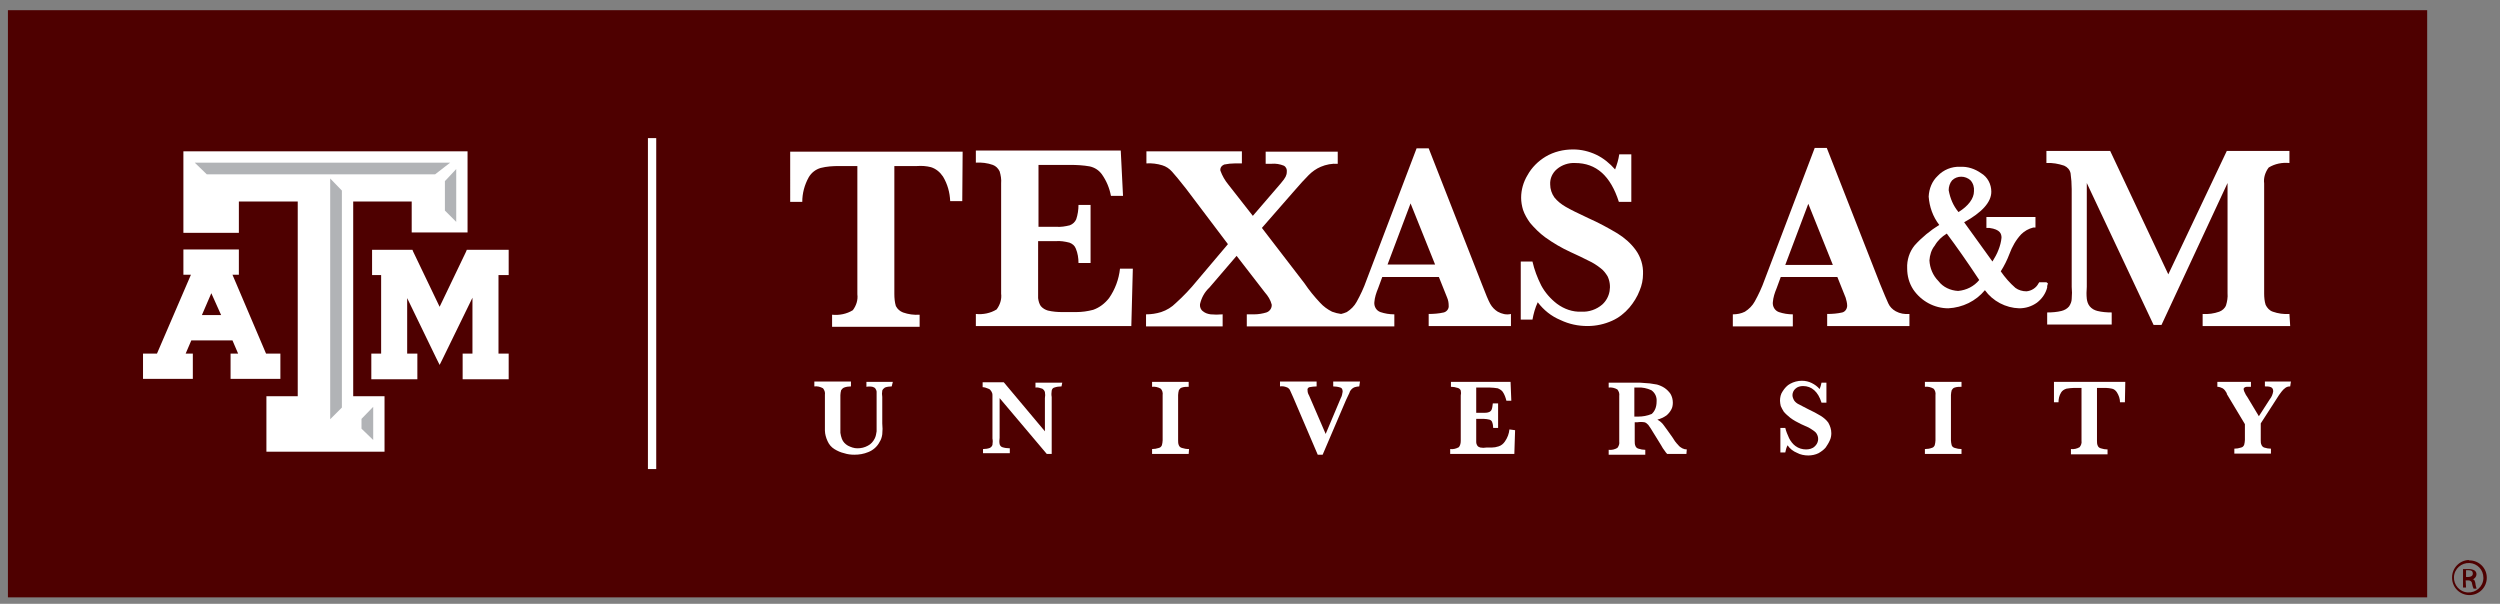
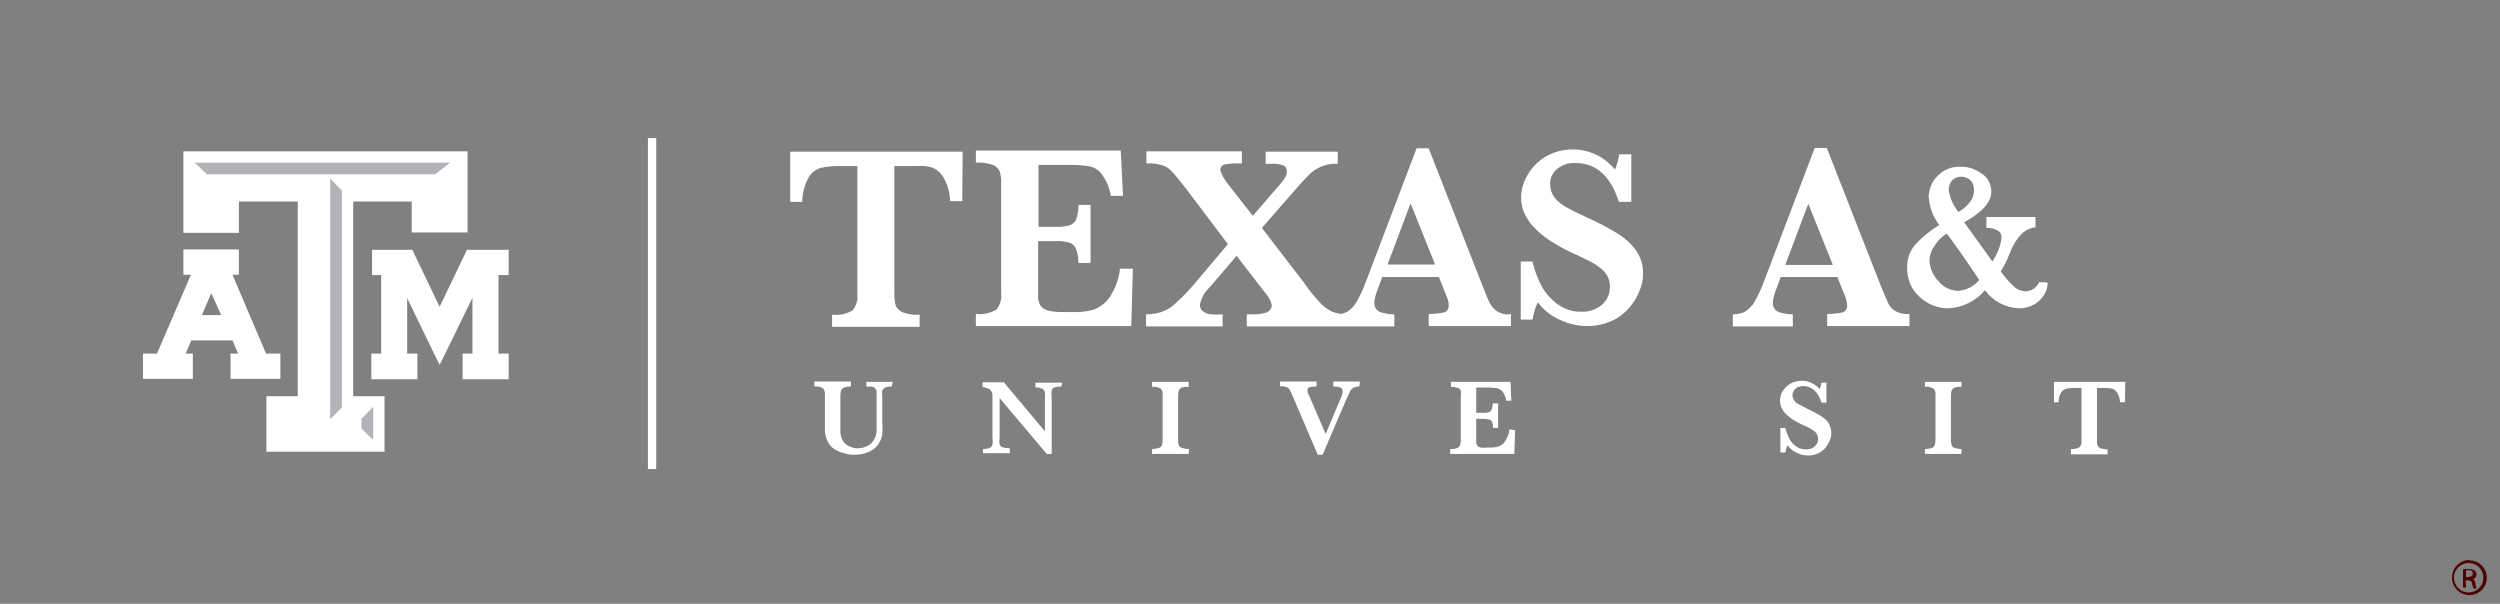
<svg xmlns="http://www.w3.org/2000/svg" version="1.1" id="Layer_1" x="0px" y="0px" viewBox="0 0 662.5 160" style="enable-background:new 0 0 662.5 160;" xml:space="preserve">
  <rect x="0" y="0" width="662.5" height="160" fill="#808080" stroke="none" />
  <style type="text/css">
	.st0{fill:#4E0000;}
	.st1{fill:#FFFFFF;}
	.st2{fill:#B1B3B6;}
</style>
-   <rect x="2.1" y="2.7" class="st0" width="641.1" height="155.6" />
  <rect x="171.7" y="36.6" class="st1" width="2.2" height="87.7" />
  <polygon class="st1" points="133.9,66.2 124.3,66.2 123.7,66.2 123.5,66.7 116.5,81.3 109.5,66.7 109.3,66.2 108.7,66.2 99.4,66.2   98.6,66.2 98.6,67.1 98.6,72.1 98.6,72.9 99.4,72.9 101,72.9 101,93.7 99.3,93.7 98.4,93.7 98.4,94.6 98.4,99.6 98.4,100.5   99.3,100.5 109.7,100.5 110.6,100.5 110.6,99.6 110.6,94.6 110.6,93.7 109.7,93.7 107.9,93.7 107.9,79 115.7,95.1 116.5,96.7   117.3,95.1 125.2,78.9 125.2,93.7 123.5,93.7 122.6,93.7 122.6,94.6 122.6,99.6 122.6,100.5 123.5,100.5 133.9,100.5 134.8,100.5   134.8,99.6 134.8,94.6 134.8,93.7 133.9,93.7 132.1,93.7 132.1,72.9 133.9,72.9 134.8,72.9 134.8,72.1 134.8,67.1 134.8,66.2 " />
  <path class="st1" d="M73.3,93.7h-2.8l-8.9-20.9h1.7v-6.7H48.6v6.7h2l-9,20.9h-3.7v6.7h13.2v-6.7h-1.9l1.5-3.5h10.9l1.5,3.5h-2v6.7  h13.2v-6.7H73.3z M58.6,83.5h-5.1l2.5-5.8L58.6,83.5z" />
  <polygon class="st1" points="122.9,40.1 49.6,40.1 48.6,40.1 48.6,41.1 48.6,60.7 48.6,61.7 49.6,61.7 62.3,61.7 63.3,61.7   63.3,60.7 63.3,53.4 78.9,53.4 78.9,105 71.6,105 70.6,105 70.6,106 70.6,118.6 70.6,119.7 71.6,119.7 100.9,119.7 101.9,119.7   101.9,118.6 101.9,106 101.9,105 100.9,105 93.6,105 93.6,53.4 109.1,53.4 109.1,60.6 109.1,61.6 110.1,61.6 122.9,61.6 123.9,61.6   123.9,60.6 123.9,41.1 123.9,40.1 " />
  <polygon class="st2" points="95.8,111 98.9,107.8 98.9,116.6 95.8,113.6 " />
  <polygon class="st2" points="90.6,108 87.5,111.1 87.5,47.3 90.6,50.5 " />
  <polygon class="st2" points="54.8,46.2 51.6,43.1 119.3,43.1 115.3,46.2 " />
-   <polygon class="st2" points="120.9,58.8 117.9,55.8 117.9,48 120.9,44.8 " />
  <path class="st1" d="M255,53.3h-3.2c-0.1-2.3-0.7-4.5-1.9-6.5c-0.8-1.2-1.9-2.1-3.2-2.5c-1.2-0.3-2.4-0.4-3.7-0.3h-6v33.9  c0,1.1,0.1,2.2,0.4,3.2c0.4,0.8,1.1,1.4,1.9,1.7c1.4,0.5,2.9,0.7,4.4,0.6v3.2h-23.2v-3.2c1.9,0.2,3.9-0.2,5.5-1.2  c0.9-1.2,1.4-2.7,1.2-4.2V44h-4.9c-1.6,0-3.2,0.1-4.8,0.5c-1.4,0.4-2.5,1.3-3.2,2.5c-1.1,2-1.7,4.2-1.7,6.5h-3.2V40.2h45.7L255,53.3  z" />
  <path class="st1" d="M300.2,71.2l-0.4,15.2h-41.2v-3.2c1.9,0.2,3.9-0.2,5.5-1.2c0.9-1.2,1.4-2.7,1.2-4.2V48.6  c0.1-1.1-0.1-2.2-0.4-3.2c-0.4-0.8-1-1.4-1.8-1.7c-1.4-0.5-3-0.7-4.5-0.6v-3.2H297l0.6,12h-3.2c-0.4-2.1-1.2-4-2.4-5.7  c-0.8-1.1-1.9-1.8-3.2-2.1c-1.7-0.3-3.4-0.4-5.2-0.4h-8.4v16.4h4.7c1.2,0.1,2.4-0.1,3.6-0.4c0.8-0.3,1.4-0.9,1.7-1.6  c0.4-1.2,0.6-2.5,0.6-3.8h3.2v15.4h-3.2c0-1.3-0.2-2.6-0.7-3.8c-0.3-0.8-0.9-1.3-1.7-1.6c-1.2-0.3-2.4-0.5-3.6-0.4h-4.7V75  c0,1.8,0,3.2,0,4c0.1,0.8,0.3,1.5,0.7,2.1c0.5,0.6,1.2,1,1.9,1.2c1.3,0.3,2.5,0.4,3.8,0.4h3.7c1.5,0,3-0.2,4.5-0.6  c1.7-0.6,3.1-1.7,4.2-3.1c1.6-2.3,2.6-5,2.9-7.8H300.2z" />
  <path class="st1" d="M396.9,82.6c-0.8-0.5-1.5-1.2-2-2.1s-1.2-2.6-2.2-5.2l-14.1-36h-3.2l-13.3,35c-0.7,2-1.6,3.9-2.6,5.7  c-0.6,1.1-1.5,2-2.6,2.7c-0.5,0.2-1,0.4-1.5,0.5c-0.8-0.1-1.6-0.3-2.4-0.6c-1.2-0.6-2.3-1.4-3.2-2.4c-1.5-1.6-2.9-3.3-4.1-5.1  l-11.3-14.7l8.3-9.5c1.8-2.1,3.2-3.6,4.1-4.5s2-1.7,3.2-2.2c1.4-0.6,3-0.9,4.5-0.8v-3.2h-19.1v3.2h1.6c1.1-0.1,2.2,0.1,3.2,0.5  c0.6,0.3,0.9,1,0.8,1.6c0,0.5-0.1,0.9-0.3,1.3c-0.2,0.4-0.6,1-1.3,1.8l-7.4,8.6l-6.5-8.3c-0.9-1.1-1.6-2.3-2.1-3.7  c-0.1-0.7,0.3-1.3,1-1.6c1-0.2,1.9-0.3,2.9-0.3h1.8v-3.2h-25.3v3.2c1.4-0.1,2.9,0.1,4.2,0.5c1,0.3,1.9,0.9,2.6,1.7s2,2.3,3.7,4.5  l11.1,14.7l-8.2,9.7c-1.7,2.1-3.6,4.1-5.6,5.9c-1.1,1.1-2.4,1.9-3.9,2.4c-1.3,0.4-2.6,0.6-4,0.6v3.2H324v-3.2  c-1.1,0.1-2.2,0.1-3.2,0c-0.7-0.1-1.4-0.3-2-0.8c-0.6-0.4-0.9-1.2-0.8-1.9c0.4-1.7,1.2-3.2,2.5-4.4l7.2-8.4l7.5,9.7  c0.8,0.9,1.5,2,1.8,3.2c0.1,0.9-0.5,1.8-1.4,2.1c-1,0.3-2.1,0.5-3.2,0.5h-2v3.2h39.1v-3.2c-1.3,0-2.5-0.2-3.7-0.6  c-1.1-0.4-1.7-1.5-1.6-2.6c0.1-1.3,0.5-2.5,1-3.7l1.1-3h15l2.2,5.5c0.3,0.7,0.4,1.4,0.4,2.1c0.1,0.8-0.5,1.6-1.3,1.8  c-1.3,0.3-2.7,0.4-4,0.4v3.2h21.8v-3.2C399.2,83.5,398,83.2,396.9,82.6z M367.7,70.1l6.1-16.2l6.5,16.2H367.7z" />
  <path class="st1" d="M435.4,72.6c0,1.5-0.3,3-0.9,4.4c-0.6,1.6-1.6,3.2-2.7,4.5c-1.3,1.5-2.8,2.7-4.6,3.5c-2,0.9-4.2,1.4-6.5,1.4  c-2.5,0-4.9-0.5-7.2-1.6c-2.4-1-4.4-2.6-6-4.7c-0.7,1.5-1.1,3-1.4,4.6H403V69.3h3.1c0.5,2.2,1.3,4.3,2.3,6.3c1,1.9,2.5,3.6,4.2,4.9  c1.9,1.4,4.1,2.2,6.5,2.1c2,0.1,4-0.6,5.5-1.9c2.1-1.9,2.6-5,1.4-7.5c-0.5-0.8-1.1-1.6-1.8-2.1c-1-0.8-2.1-1.5-3.2-2  c-1.4-0.7-3-1.5-4.8-2.3c-2.4-1.1-4.6-2.4-6.7-3.9c-1.5-1.1-2.8-2.4-4-3.8c-0.8-1.1-1.5-2.3-1.9-3.5c-0.3-1-0.5-2.1-0.5-3.2  c0-2.1,0.6-4.2,1.7-6c1.1-2,2.8-3.7,4.8-4.9c2.2-1.3,4.7-1.9,7.3-1.9c2.1,0,4.2,0.5,6.1,1.4s3.6,2.3,5,3.9c0.5-1.3,0.9-2.6,1.1-4  h3.2v12.6H429c-2.2-6.9-6-10.3-11.6-10.3c-1.7-0.1-3.5,0.5-4.8,1.6c-1.2,1-1.9,2.5-1.8,4.1c0,1.2,0.4,2.4,1.1,3.4  c0.8,1,1.8,1.8,3,2.5s3.2,1.7,6,3c2.7,1.2,5.3,2.6,7.8,4.1c1.9,1.2,3.5,2.6,4.8,4.4C434.8,68.1,435.5,70.4,435.4,72.6z" />
  <path class="st1" d="M506,86.4h-21.8v-3.2c1.4,0,2.7-0.1,4-0.4c0.8-0.2,1.3-1,1.3-1.8c0-0.7-0.2-1.4-0.4-2.1l-2.2-5.5h-15l-1.1,3  c-0.5,1.2-0.9,2.4-1,3.7c-0.1,1.1,0.5,2.2,1.6,2.6c1.2,0.4,2.4,0.6,3.7,0.6v3.2h-15.9v-3.2c1.1,0,2.2-0.2,3.2-0.7  c1.1-0.7,2-1.6,2.6-2.7c1-1.8,1.9-3.7,2.6-5.7l13.3-35h3.2l14.1,36c1,2.5,1.8,4.3,2.2,5.2c0.4,0.9,1.1,1.6,2,2.1  c1.1,0.6,2.3,0.8,3.6,0.7L506,86.4z M485.7,70.2L479.2,54l-6.1,16.2H485.7z" />
-   <path class="st1" d="M606.9,86.4h-23.2v-3.2c1.5,0.1,3-0.1,4.4-0.6c0.8-0.3,1.5-0.9,1.8-1.7c0.3-1,0.5-2.1,0.4-3.2V48.5l-17.5,37.6  h-2.1L553,48.5V76c-0.1,1.1-0.1,2.2,0,3.2c0.1,0.7,0.3,1.4,0.8,2s1.2,1,2,1.2c1.2,0.3,2.5,0.4,3.8,0.4V86h-17.1v-3.2  c1.3,0,2.6-0.1,3.8-0.4c0.8-0.2,1.5-0.6,2-1.2c0.4-0.6,0.7-1.3,0.7-2c0.1-1.1,0.1-2.2,0-3.2V50.1c0-1.4-0.1-2.8-0.3-4.2  c-0.2-0.9-0.8-1.6-1.7-2c-1.5-0.5-3.1-0.8-4.7-0.7V40h16.9l15.4,32.7L590.1,40h16.6v3.2c-1.9-0.2-3.9,0.2-5.5,1.2  c-0.9,1.2-1.4,2.7-1.2,4.2v29.2c0,1,0.1,2.1,0.4,3c0.4,0.8,1,1.5,1.9,1.8c1.4,0.5,2.9,0.7,4.4,0.6L606.9,86.4z" />
  <path class="st1" d="M236.3,102.4c-0.6,0-1.3,0.1-1.8,0.3c-0.3,0.2-0.6,0.5-0.7,0.8c-0.1,0.6-0.1,1.1,0,1.7v7c0.1,1,0.1,1.9,0,2.9  c-0.1,0.7-0.3,1.4-0.7,2c-0.6,1.2-1.7,2.2-3,2.7c-1.2,0.5-2.4,0.7-3.7,0.7c-0.9,0-1.8-0.1-2.7-0.4c-0.9-0.2-1.8-0.6-2.6-1.1  s-1.4-1.2-1.8-2.1c-0.2-0.5-0.4-0.9-0.5-1.4c-0.1-0.4-0.2-0.9-0.2-1.4c0-0.4,0-0.9,0-1.6v-7.9c0.1-0.6-0.1-1.2-0.5-1.7  c-0.7-0.4-1.5-0.6-2.3-0.5v-1.3h9.7v1.3c-0.6,0-1.3,0.1-1.8,0.3c-0.3,0.1-0.6,0.4-0.8,0.7c-0.1,0.4-0.2,0.9-0.2,1.3v7.9  c0,0.7,0,1.4,0,2.1c0.1,0.6,0.2,1.1,0.4,1.6c0.3,0.8,0.9,1.4,1.6,1.8c0.8,0.4,1.6,0.7,2.5,0.7c1,0,1.9-0.2,2.8-0.7  c0.8-0.4,1.4-1.1,1.8-1.9c0.3-0.6,0.4-1.2,0.5-1.9c0-0.8,0-1.5,0-2.3v-6.8c0-0.5,0-0.9,0-1.4c0-0.3-0.2-0.6-0.3-0.8  c-0.2-0.3-0.5-0.4-0.8-0.5c-0.5-0.1-1.1-0.1-1.6,0v-1.3h7L236.3,102.4z" />
  <path class="st1" d="M281.3,102.4c-0.7,0-1.3,0.1-1.9,0.3c-0.4,0.1-0.6,0.4-0.7,0.8c-0.1,0.6-0.1,1.2,0,1.7v15.1h-1.3l-12.5-14.8  V116c-0.1,0.6-0.1,1.2,0,1.7c0.1,0.4,0.4,0.7,0.7,0.8c0.6,0.2,1.3,0.3,2,0.3v1.3h-7.1V119c0.6,0,1.3-0.1,1.8-0.3  c0.4-0.2,0.6-0.5,0.7-0.8c0.1-0.6,0.1-1.2,0-1.7v-9.7c0-0.8,0-1.4,0-1.8s-0.1-0.7-0.3-1c-0.2-0.3-0.4-0.6-0.8-0.7  c-0.5-0.2-1-0.4-1.5-0.4v-1.3h5.6l10.9,13v-8.8c0.1-0.5,0.1-1.1,0-1.6c-0.1-0.4-0.4-0.7-0.7-0.9c-0.6-0.2-1.2-0.4-1.8-0.3v-1.3h7.1  L281.3,102.4z" />
  <path class="st1" d="M315,120.3h-9.7V119c0.6,0,1.2-0.1,1.8-0.3c0.4-0.1,0.6-0.3,0.8-0.7c0.1-0.4,0.2-0.9,0.2-1.3v-12  c0.1-0.6-0.1-1.3-0.5-1.7c-0.7-0.4-1.5-0.6-2.3-0.5v-1.3h9.7v1.3c-0.6,0-1.2,0-1.8,0.2c-0.4,0.1-0.6,0.4-0.8,0.7  c-0.1,0.4-0.2,0.9-0.2,1.3v12c0,0.4,0,0.9,0.2,1.3c0.1,0.3,0.4,0.6,0.8,0.7c0.6,0.2,1.2,0.3,1.9,0.3L315,120.3z" />
  <path class="st1" d="M360.2,102.4c-0.4,0-0.8,0.1-1.2,0.2c-0.3,0.1-0.6,0.3-0.8,0.5c-0.3,0.3-0.5,0.6-0.6,1  c-0.2,0.4-0.5,1.1-0.9,1.9l-6.2,14.5h-1.3l-6.5-15.2c-0.3-0.7-0.6-1.3-0.9-2c-0.2-0.3-0.5-0.6-0.9-0.7c-0.5-0.2-1.1-0.3-1.7-0.2  v-1.3h9.7v1.3c-0.6,0-1.3,0.1-1.9,0.2c-0.4,0.1-0.6,0.5-0.5,0.8c0,0.5,0.1,0.9,0.4,1.4l4.4,10.2l4-9.5c0.3-0.5,0.4-1.1,0.5-1.7  c0-0.6-0.2-1-0.6-1.1c-0.6-0.2-1.3-0.3-1.9-0.3v-1.3h7.1L360.2,102.4z" />
  <path class="st1" d="M401.5,114l-0.2,6.3h-17V119c0.8,0.1,1.6-0.1,2.3-0.5c0.4-0.5,0.5-1.1,0.5-1.7v-12c0.1-0.4,0.1-0.8,0-1.3  c-0.1-0.3-0.4-0.6-0.8-0.7c-0.6-0.2-1.2-0.3-1.8-0.3v-1.3h15.8l0.2,5h-1.3c-0.2-0.8-0.5-1.7-1-2.4c-0.3-0.4-0.8-0.7-1.3-0.9  c-0.7-0.1-1.4-0.2-2.1-0.2h-3.6v6.7h1.9c0.5,0,1,0,1.5-0.2c0.3-0.1,0.6-0.4,0.7-0.7c0.2-0.5,0.2-1,0.3-1.6h1.4v6.5h-1.3  c0-0.5-0.1-1.1-0.3-1.6c-0.1-0.3-0.4-0.5-0.7-0.6c-0.5-0.1-1-0.2-1.5-0.2h-2v4.5c0,0.7,0,1.3,0,1.7c0,0.3,0.1,0.6,0.3,0.9  c0.2,0.3,0.5,0.4,0.8,0.5c0.5,0.1,1.1,0.1,1.6,0h1.4c0.6,0,1.2-0.1,1.8-0.3c0.7-0.2,1.3-0.7,1.7-1.3c0.7-1,1.1-2.1,1.2-3.2  L401.5,114z" />
-   <path class="st1" d="M446.9,120.3h-5.1c-0.3-0.3-0.5-0.6-0.7-0.9c-0.3-0.4-0.6-0.8-0.9-1.4l-0.8-1.3l-1.3-2.1  c-0.4-0.7-0.8-1.3-1.3-2c-0.3-0.3-0.6-0.6-1-0.7c-0.6-0.1-1.3-0.1-1.9,0h-0.7v5c0,0.4,0,0.9,0.2,1.3c0.1,0.3,0.4,0.6,0.8,0.7  c0.6,0.2,1.2,0.3,1.8,0.3v1.3h-9.7v-1.3c0.8,0.1,1.6-0.1,2.3-0.5c0.4-0.5,0.6-1.1,0.5-1.7v-12.1c0.1-0.6-0.1-1.2-0.5-1.7  c-0.7-0.4-1.5-0.6-2.3-0.5v-1.3h4.4h3.8l2.7,0.2c0.7,0.1,1.3,0.2,1.9,0.3c0.7,0.2,1.4,0.5,2,0.9s1.2,1,1.6,1.6  c0.4,0.7,0.6,1.5,0.6,2.3c0,0.6-0.1,1.3-0.4,1.8c-0.3,0.6-0.8,1.2-1.3,1.6c-0.7,0.5-1.6,0.9-2.4,1.1c0.7,0.4,1.3,0.9,1.7,1.5  c0.5,0.6,1.2,1.7,2.3,3.2c0.4,0.7,0.9,1.4,1.5,2c0.3,0.4,0.7,0.7,1.1,0.9c0.4,0.2,0.8,0.3,1.2,0.3L446.9,120.3z M439,106.4  c0.1-1.2-0.4-2.3-1.4-3c-1.1-0.5-2.4-0.8-3.6-0.7h-0.9v7.7h1c1.2,0,2.4-0.2,3.6-0.7C438.5,109,439,107.9,439,106.4z" />
  <path class="st1" d="M485.3,114.8c0,0.6-0.1,1.3-0.4,1.9c-0.3,0.7-0.7,1.3-1.1,1.9c-0.5,0.6-1.2,1.1-1.9,1.5  c-0.8,0.4-1.8,0.6-2.7,0.6c-1,0-2.1-0.2-3-0.7c-1-0.4-1.9-1.1-2.5-2c-0.3,0.6-0.5,1.3-0.6,1.9h-1.3v-6.5h1.3c0.2,0.9,0.6,1.8,1,2.7  c0.4,0.8,1,1.6,1.7,2.1c0.8,0.6,1.8,0.9,2.8,0.9c0.8,0,1.7-0.2,2.3-0.8c0.9-0.8,1.2-2.1,0.6-3.2c-0.2-0.4-0.5-0.7-0.8-0.9  c-0.4-0.3-0.9-0.6-1.4-0.9l-2-0.9c-1-0.5-2-1-2.9-1.7c-0.6-0.5-1.2-1-1.7-1.6c-0.3-0.5-0.6-1-0.8-1.5c-0.1-0.5-0.2-0.9-0.2-1.4  c0-0.9,0.2-1.8,0.7-2.5c0.5-0.8,1.2-1.6,2-2c0.9-0.5,2-0.8,3.1-0.8c0.9,0,1.8,0.2,2.6,0.6c0.8,0.4,1.5,0.9,2.1,1.6  c0.2-0.5,0.4-1.1,0.5-1.7h1.3v5.3h-1.3c-0.9-2.9-2.6-4.4-4.9-4.4c-0.7,0-1.5,0.2-2,0.7c-0.5,0.4-0.8,1.1-0.8,1.7  c0,0.5,0.2,1,0.5,1.5c0.3,0.4,0.8,0.8,1.3,1c0.5,0.3,1.4,0.7,2.5,1.3c1.1,0.5,2.2,1.1,3.2,1.7c0.8,0.5,1.5,1.1,2,1.8  C485,112.9,485.3,113.8,485.3,114.8z" />
  <path class="st1" d="M519.8,120.3h-9.7V119c0.6,0,1.3-0.1,1.8-0.3c0.4-0.1,0.6-0.3,0.8-0.7c0.1-0.4,0.2-0.9,0.2-1.3v-12  c0.1-0.6-0.1-1.3-0.5-1.7c-0.7-0.4-1.5-0.6-2.3-0.5v-1.3h9.7v1.3c-0.6,0-1.2,0-1.8,0.2c-0.4,0.1-0.6,0.4-0.8,0.7  c-0.1,0.4-0.2,0.9-0.2,1.3v12c0,0.4,0.1,0.9,0.2,1.3c0.1,0.3,0.4,0.6,0.8,0.7c0.6,0.2,1.2,0.3,1.8,0.3V120.3z" />
  <path class="st1" d="M563.1,106.6h-1.3c0-0.9-0.3-1.8-0.8-2.6c-0.3-0.5-0.8-0.9-1.3-1s-1.1-0.2-1.6-0.2h-2.4v14c0,0.4,0,0.9,0.2,1.3  c0.1,0.3,0.4,0.6,0.8,0.7c0.6,0.2,1.2,0.3,1.8,0.3v1.3h-9.7V119c0.8,0.1,1.6-0.1,2.3-0.5c0.4-0.5,0.6-1.1,0.5-1.7v-14h-2  c-0.7,0-1.3,0.1-2,0.2c-0.6,0.2-1.1,0.5-1.4,1c-0.5,0.8-0.7,1.7-0.7,2.6h-1.2v-5.4h18.9L563.1,106.6z" />
-   <path class="st1" d="M606.9,102.4c-0.5,0-0.9,0.1-1.3,0.4c-0.4,0.3-0.7,0.6-1,1c-0.4,0.5-0.9,1.2-1.5,2.2l-4,6.2v4.5  c0,0.4,0,0.8,0.2,1.2c0.1,0.3,0.4,0.6,0.7,0.7c0.6,0.2,1.2,0.3,1.8,0.3v1.3h-9.7v-1.3c0.6,0,1.2-0.1,1.8-0.3  c0.4-0.1,0.6-0.3,0.8-0.7c0.1-0.4,0.2-0.9,0.2-1.3v-4.2l-4.8-8v-0.2l0,0c-0.3-0.5-0.6-1-1.1-1.3c-0.4-0.2-0.9-0.4-1.4-0.4v-1.3h8.9  v1.3h-1.1c-0.2,0-0.5,0.1-0.6,0.2c-0.2,0.1-0.3,0.4-0.2,0.6c0,0.2,0.1,0.4,0.2,0.6c0.2,0.5,0.5,1,0.8,1.4l3,5l2.9-4.5  c0.5-0.6,0.8-1.4,0.9-2.1c0-0.6-0.2-0.9-0.6-1.1c-0.5-0.2-1-0.2-1.6-0.2v-1.3h6.9L606.9,102.4z" />
  <path class="st1" d="M542.3,74.8h-1.9l-0.2,0.3c-0.6,1.2-1.9,2-3.2,2.1c-1,0-2.1-0.3-2.9-0.9c-1.5-1.3-2.8-2.8-3.9-4.4  c0.9-1.4,1.7-3,2.3-4.6c0.7-1.9,1.7-3.7,3.1-5.2c0.9-0.9,2-1.5,3.2-1.8h0.2h0.4v-2.8h-13v2.9h0.5h0.3c2.9,0.4,3.2,1.6,3.2,2.6  c-0.1,1.1-0.4,2.2-0.8,3.2c-0.4,1.1-1,2.1-1.6,3.1l-7.5-10.4c4.7-2.6,7.2-5.3,7.2-8.1c0-2-1-3.9-2.7-4.9c-1.7-1.2-3.6-1.8-5.6-1.7  c-2.2-0.1-4.4,0.8-5.9,2.4c-1.5,1.4-2.3,3.4-2.4,5.5c0.2,2.7,1.1,5.3,2.8,7.5c-2.4,1.5-4.6,3.3-6.5,5.4c-1.4,1.7-2.1,3.9-2,6.1  c0,2,0.5,3.9,1.6,5.6c2.1,3.1,5.6,5,9.3,5c3.8-0.2,7.3-1.9,9.7-4.8c2.1,2.9,5.5,4.7,9.1,4.8c1.7,0,3.3-0.5,4.7-1.5  c1.3-1,2.3-2.4,2.7-4v-0.4l0.2-0.7L542.3,74.8z M519,56.2c-1.4-1.7-2.2-3.6-2.6-5.8c0-0.9,0.3-1.9,0.9-2.6c1.3-1.3,3.5-1.3,4.9,0  l0,0c0.7,0.8,1,1.8,0.9,2.9C523.1,52.6,521.6,54.6,519,56.2z M515.9,61.9c2.4,3.2,5.3,7.3,8.6,12.3c-1.4,1.7-3.4,2.7-5.6,2.9  c-2-0.1-4-1-5.2-2.6c-1.5-1.5-2.3-3.5-2.4-5.5c0.1-1.4,0.5-2.8,1.4-3.9C513.5,63.7,514.6,62.7,515.9,61.9z" />
  <path class="st0" d="M654.4,148.5c2.5,0,4.6,2,4.6,4.6c0,2.5-2,4.6-4.6,4.6c-2.5,0-4.6-2-4.6-4.6c0,0,0,0,0-0.1c0-2.5,2-4.5,4.4-4.6  C654.3,148.5,654.3,148.5,654.4,148.5z M654.4,149.2c-2.1-0.1-4,1.5-4.1,3.7c-0.1,2.1,1.5,4,3.7,4.1c2.1,0.1,4-1.5,4.1-3.7  c0-0.1,0-0.1,0-0.2C658.1,151,656.5,149.3,654.4,149.2L654.4,149.2z M653.5,155.7h-0.8v-4.9c0.5,0,1,0,1.5,0c0.6,0,1.1,0.1,1.6,0.4  c0.6,0.5,0.6,1.3,0.1,1.9c-0.2,0.2-0.4,0.4-0.7,0.4l0,0c0.5,0,0.7,0.5,0.8,1.2c0,0.4,0.2,0.9,0.3,1.3h-0.8c-0.2-0.4-0.3-0.8-0.4-1.3  c0-0.5-0.4-0.9-1-0.9H654h-0.6L653.5,155.7z M653.5,152.9h0.6c0.7,0,1.2-0.3,1.2-0.9s-0.3-0.9-1.2-0.9h-0.6V152.9z" />
</svg>